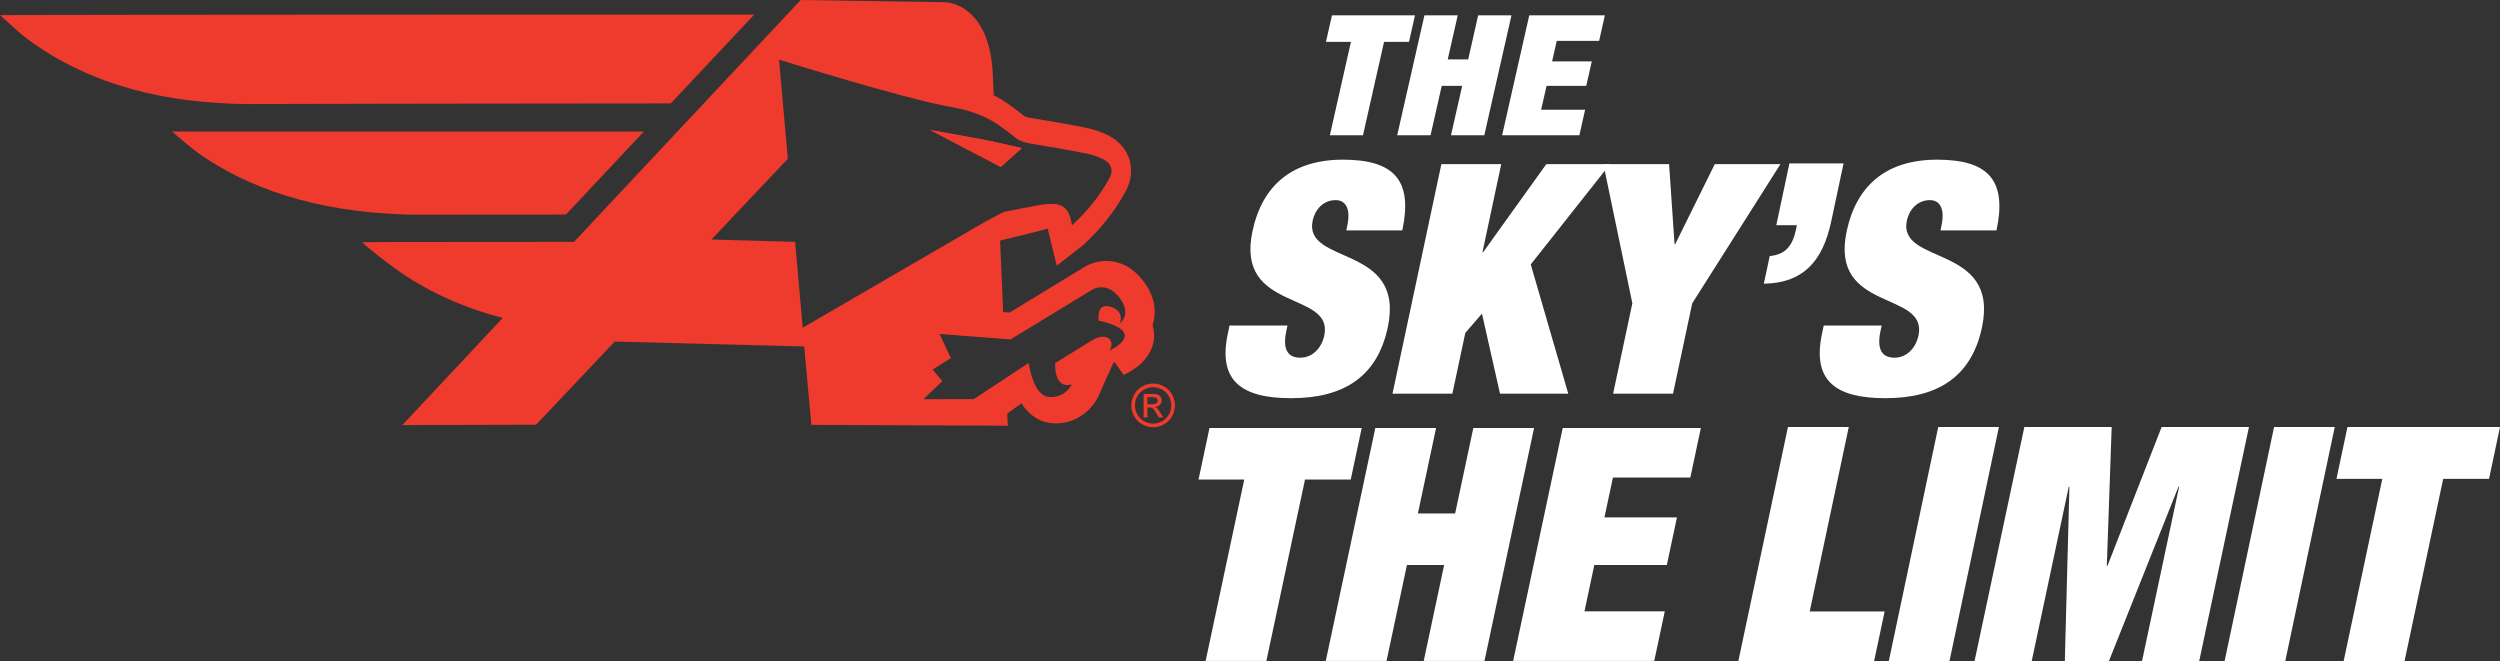
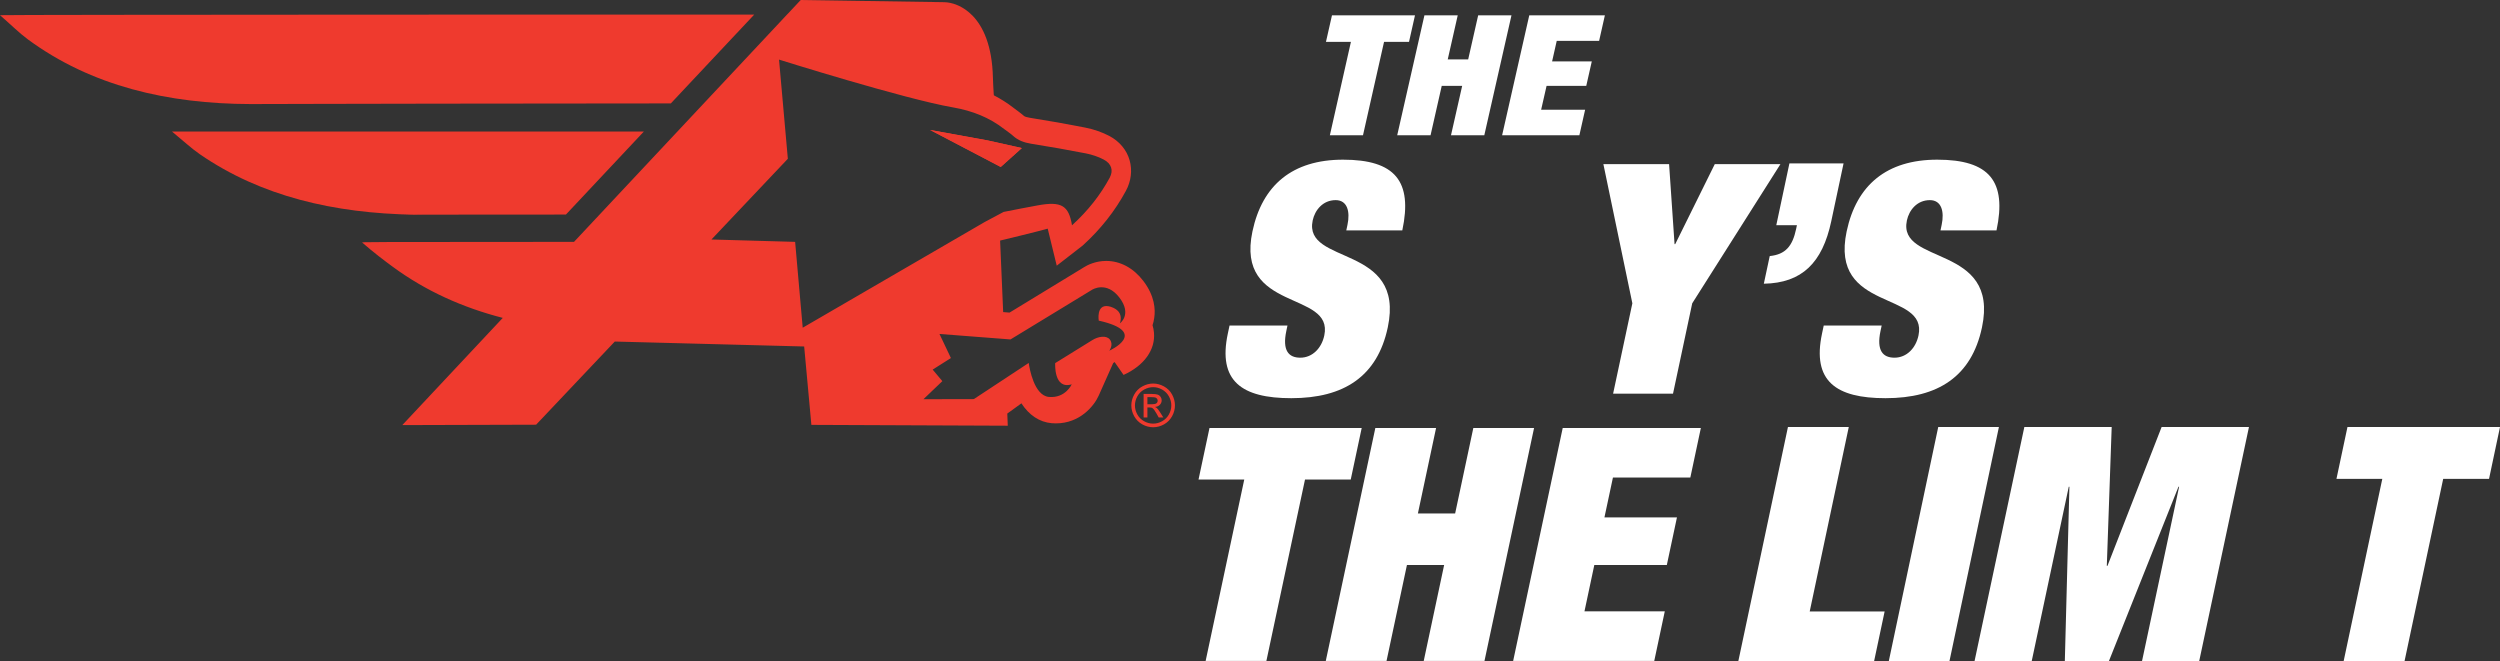
<svg xmlns="http://www.w3.org/2000/svg" width="344" height="91" viewBox="0 0 344 91" fill="none">
  <rect x="0" y="0" width="344" height="91" fill="#333333" stroke="none" />
  <path d="M183.279 2.11L182.452 5.763H185.887L182.989 18.615H187.547L190.445 5.763H193.88L194.702 2.11H183.279Z" fill="white" />
  <path d="M203.396 2.11L202.023 8.169H199.21L200.583 2.11H196.001L192.255 18.615H196.843L198.382 11.817H201.195L199.656 18.615H204.239L207.979 2.11H203.396Z" fill="white" />
  <path d="M210.427 2.11L206.691 18.615H217.321L218.113 15.098H212.061L212.808 11.817H218.269L219.031 8.446H213.57L214.207 5.622H220.039L220.831 2.11H210.427Z" fill="white" />
  <path d="M185.25 31.698L185.411 30.945C185.807 29.086 185.38 27.538 183.791 27.538C182.021 27.538 180.933 28.91 180.627 30.327C179.298 36.562 193.413 33.512 190.956 45.058C189.527 51.78 184.944 54.79 177.684 54.79C170.864 54.79 167.555 52.444 168.949 45.897L169.185 44.791H177.157L176.997 45.545C176.425 48.243 177.323 49.218 178.917 49.218C180.602 49.218 181.855 47.892 182.221 46.168C183.55 39.933 169.957 43.028 172.338 31.834C173.692 25.463 177.849 21.971 184.799 21.971C191.974 21.971 194.396 24.936 192.957 31.703H185.25V31.698Z" fill="white" />
-   <path d="M198.332 22.584H206.571L203.988 34.703H204.079L212.773 22.584H221.543L210.632 36.386L215.792 54.167H206.4L203.918 43.154L201.627 45.806L199.847 54.167H191.608L198.332 22.584Z" fill="white" />
  <path d="M224.612 41.737L220.625 22.584H229.666L230.418 33.597H230.508L235.954 22.584H244.989L232.85 41.737L230.207 54.167H221.964L224.612 41.737Z" fill="white" />
  <path d="M246.223 22.484H253.674L251.979 30.452C250.766 36.16 247.953 38.948 242.703 39.039L243.515 35.235C245.691 35.014 246.644 33.864 247.145 31.517L247.256 30.985H244.418L246.223 22.484Z" fill="white" />
  <path d="M267.012 31.698L267.172 30.945C267.568 29.086 267.142 27.538 265.553 27.538C263.783 27.538 262.695 28.91 262.389 30.327C261.06 36.562 275.175 33.512 272.718 45.058C271.289 51.78 266.706 54.79 259.445 54.79C252.626 54.79 249.317 52.444 250.711 45.897L250.946 44.791H258.919L258.758 45.545C258.182 48.243 259.084 49.218 260.679 49.218C262.364 49.218 263.617 47.892 263.983 46.168C265.312 39.933 251.718 43.028 254.1 31.834C255.454 25.463 259.611 21.971 266.561 21.971C273.736 21.971 276.158 24.936 274.719 31.703H267.012V31.698Z" fill="white" />
  <path d="M171.21 65.984H164.917L166.427 58.89H187.371L185.862 65.984H179.569L174.254 90.945H165.895L171.21 65.984Z" fill="white" />
  <path d="M189.247 58.89H197.605L195.103 70.651H200.228L202.73 58.89H211.088L204.264 90.945H195.905L198.713 77.746H193.594L190.786 90.945H182.427L189.247 58.89Z" fill="white" />
  <path d="M215.03 58.89H234.038L232.589 65.713H221.939L220.771 71.194H230.749L229.355 77.746H219.377L218.023 84.122H229.074L227.625 90.945H208.21L215.03 58.89Z" fill="white" />
  <path d="M246.022 58.759L239.188 91H257.871L259.325 84.137H249.016L254.391 58.759H246.022Z" fill="white" />
  <path d="M266.701 58.759L259.892 91H268.24L275.05 58.759H266.701Z" fill="white" />
  <path d="M297.438 58.759L289.987 77.861H289.897L290.568 58.759H278.549L271.69 91H279.557L284.662 66.979H284.752L284.12 91H290.172L299.755 66.979H299.845L294.735 91H302.603L309.457 58.759H297.438Z" fill="white" />
-   <path d="M312.912 58.759L306.098 91H314.446L321.261 58.759H312.912Z" fill="white" />
  <path d="M323.011 58.759L321.496 65.894H327.804L322.479 91H330.858L336.183 65.894H342.491L344 58.759H323.011Z" fill="white" />
  <path d="M0 2.09C1.645 3.527 2.653 4.547 3.831 5.416C12.561 11.837 23.07 14.289 34.483 14.319C38.554 14.329 36.679 14.274 92.307 14.229L97.16 9.059L103.784 2.005C101.563 2 0 2.01 0 2.09Z" fill="#EF3A2E" />
  <path d="M157.321 38.657C155.962 36.878 154.152 35.904 152.216 35.904C150.727 35.904 149.619 36.486 149.238 36.723L138.914 43.013L138.036 42.943C137.906 39.878 137.63 33.437 137.615 33.105C137.615 33.105 143.221 31.753 144.164 31.462L145.407 36.557L148.987 33.778C151.429 31.563 153.425 29.04 154.919 26.272C155.646 24.93 155.827 23.433 155.435 22.052C155.034 20.63 154.037 19.444 152.638 18.705C151.65 18.188 150.502 17.786 149.318 17.555C146.906 17.078 144.404 16.635 141.661 16.198C141.28 16.138 141.005 16.048 140.899 15.952C140.513 15.605 139.586 14.937 139.465 14.842C138.623 14.184 137.715 13.611 136.753 13.113C136.748 13.058 136.748 13.013 136.743 12.958H136.737C136.687 12.098 136.637 11.214 136.627 10.737C136.427 1.623 131.422 0.543 130.766 0.402C130.495 0.342 130.219 0.306 129.938 0.301L110.237 0L110.222 0.015H110.162L108.543 1.748L108.512 1.779L108.312 1.985L106.376 4.055L106.356 4.075L97.155 13.892L78.984 33.281C49.881 33.281 49.836 33.306 49.836 33.371C51.481 34.808 52.85 35.828 54.028 36.697C58.626 40.079 63.725 42.335 69.181 43.742L55.357 58.493L73.769 58.438L84.595 46.997L97.15 47.324L110.654 47.675L111.646 58.463L138.668 58.578C138.648 58.016 138.623 57.458 138.603 56.905L140.548 55.498C141.596 57.121 143.025 58.081 144.705 58.232C144.911 58.247 145.106 58.257 145.297 58.257C148.596 58.257 150.552 55.855 151.183 54.433L153.174 49.962L153.37 49.821L154.603 51.589C157.436 50.308 159.001 48.128 158.785 45.756C158.755 45.395 158.685 45.063 158.589 44.751C158.69 44.445 158.77 44.113 158.82 43.757C159.006 42.561 158.88 40.697 157.321 38.657ZM110.453 45.093L109.41 33.281L97.897 32.954L108.407 21.846L107.194 8.2C107.194 8.2 124.438 13.621 131.147 14.781C133.824 15.244 136.181 16.198 138.172 17.756C138.578 18.072 139.034 18.354 139.41 18.7C140.082 19.313 140.904 19.615 141.877 19.776C144.404 20.178 146.921 20.62 149.418 21.107C150.271 21.278 151.123 21.564 151.855 21.946C152.933 22.514 153.239 23.433 152.698 24.448C151.399 26.85 149.684 29.025 147.508 31C147.057 28.267 146.039 27.669 142.81 28.257C141.235 28.548 139.666 28.845 138.096 29.161L135.469 30.563L110.453 45.093ZM153.916 42.887C153.525 42.415 152.853 42.189 152.502 42.134C150.812 41.862 151.188 44.118 151.188 44.118C158.279 45.716 152.638 48.258 152.638 48.258C152.638 48.258 153.269 47.444 152.713 46.716C152.251 46.118 151.118 46.284 150.301 46.801C149.479 47.319 145.196 49.962 145.196 49.962C145.196 49.962 144.961 53.654 147.473 52.881C147.473 52.881 146.61 54.815 144.339 54.619C142.298 54.443 141.661 50.705 141.551 49.941L134 54.916L127.065 54.931L129.667 52.444L128.334 50.856L130.846 49.268L129.271 45.952L139.044 46.706L150.276 39.868C150.276 39.868 152.241 38.607 154.032 40.948C155.812 43.279 154.092 44.5 154.092 44.5C154.092 44.5 154.463 43.551 153.916 42.887Z" fill="#EF3A2E" />
  <path d="M140.603 20.373L135.875 19.318L127.973 17.881L137.7 22.976L140.603 20.373Z" fill="#EF3A2E" />
  <path d="M140.603 20.373L135.875 19.318L127.973 17.881L137.7 22.976L140.603 20.373Z" fill="#EF3A2E" />
  <path d="M56.987 29.538C56.992 29.538 56.997 29.538 57.007 29.538C59.674 29.533 65.576 29.523 77.871 29.523L88.596 18.097H23.662C25.307 19.449 26.315 20.404 27.493 21.218C35.917 27.031 46.011 29.357 56.967 29.538C56.971 29.538 56.977 29.538 56.987 29.538Z" fill="#EF3A2E" />
  <path d="M56.966 29.538C51.892 29.553 58.691 29.573 58.15 29.573C57.764 29.573 57.388 29.548 57.001 29.538C56.996 29.538 56.991 29.538 56.981 29.538C56.976 29.538 56.971 29.538 56.966 29.538Z" fill="#EF3A2E" />
  <path d="M158.675 52.775C159.176 52.775 159.673 52.906 160.149 53.162C160.63 53.423 161.001 53.79 161.272 54.272C161.538 54.755 161.673 55.257 161.673 55.78C161.673 56.297 161.543 56.795 161.277 57.277C161.011 57.754 160.645 58.126 160.169 58.392C159.693 58.659 159.196 58.789 158.675 58.789C158.153 58.789 157.657 58.659 157.18 58.392C156.704 58.126 156.333 57.754 156.067 57.277C155.802 56.8 155.671 56.302 155.671 55.78C155.671 55.257 155.807 54.755 156.077 54.272C156.348 53.79 156.719 53.418 157.2 53.162C157.682 52.901 158.173 52.775 158.675 52.775ZM158.675 53.273C158.253 53.273 157.842 53.383 157.441 53.599C157.04 53.815 156.729 54.127 156.504 54.529C156.278 54.931 156.168 55.353 156.168 55.785C156.168 56.217 156.278 56.634 156.498 57.031C156.719 57.428 157.03 57.739 157.426 57.96C157.822 58.181 158.238 58.292 158.67 58.292C159.101 58.292 159.517 58.181 159.913 57.96C160.309 57.739 160.62 57.428 160.841 57.031C161.061 56.634 161.172 56.217 161.172 55.785C161.172 55.348 161.061 54.931 160.836 54.529C160.61 54.127 160.299 53.815 159.898 53.599C159.507 53.378 159.096 53.273 158.675 53.273ZM157.361 57.443V54.207H158.469C158.85 54.207 159.121 54.237 159.291 54.297C159.462 54.358 159.597 54.463 159.698 54.609C159.798 54.76 159.848 54.916 159.848 55.081C159.848 55.317 159.763 55.523 159.597 55.699C159.427 55.875 159.206 55.971 158.925 55.996C159.041 56.046 159.131 56.101 159.201 56.166C159.332 56.292 159.492 56.508 159.678 56.81L160.074 57.443H159.437L159.151 56.93C158.925 56.528 158.745 56.277 158.604 56.177C158.509 56.101 158.369 56.066 158.188 56.066H157.882V57.443H157.361ZM157.882 55.624H158.514C158.815 55.624 159.021 55.579 159.131 55.488C159.241 55.398 159.296 55.277 159.296 55.132C159.296 55.036 159.271 54.951 159.216 54.875C159.161 54.8 159.091 54.745 158.996 54.705C158.9 54.669 158.725 54.649 158.474 54.649H157.882V55.624Z" fill="#EF3A2E" />
</svg>